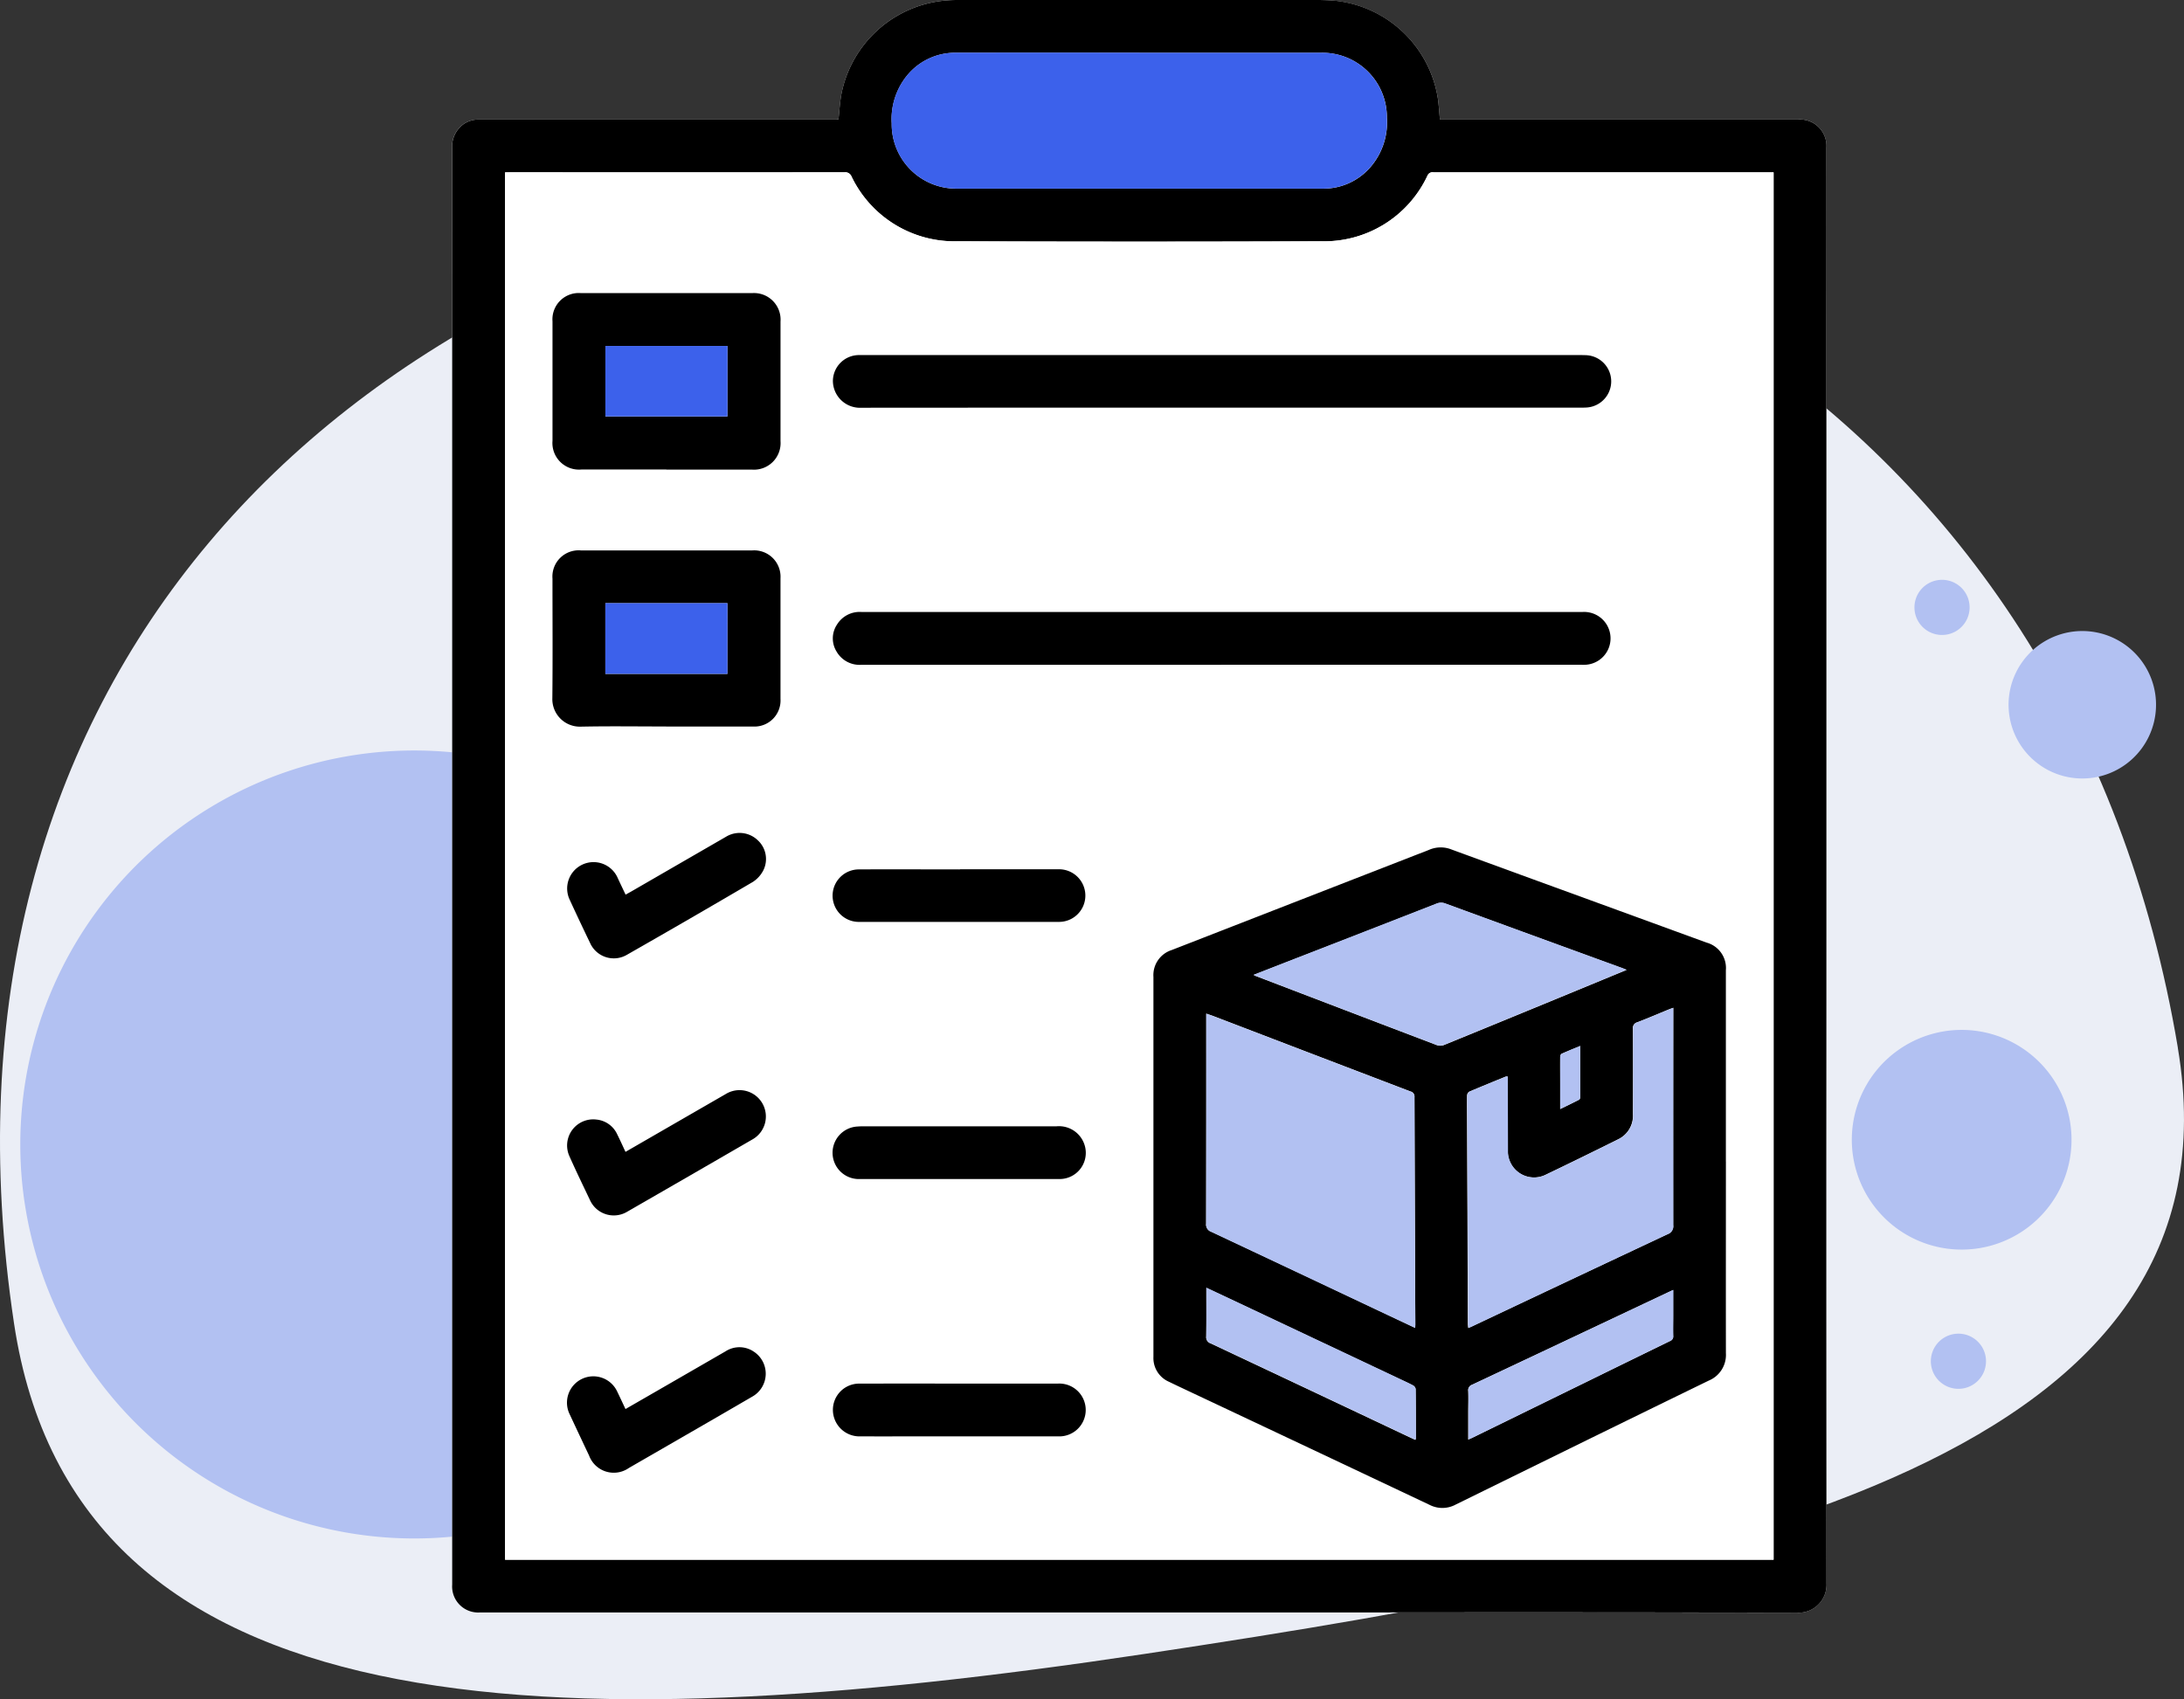
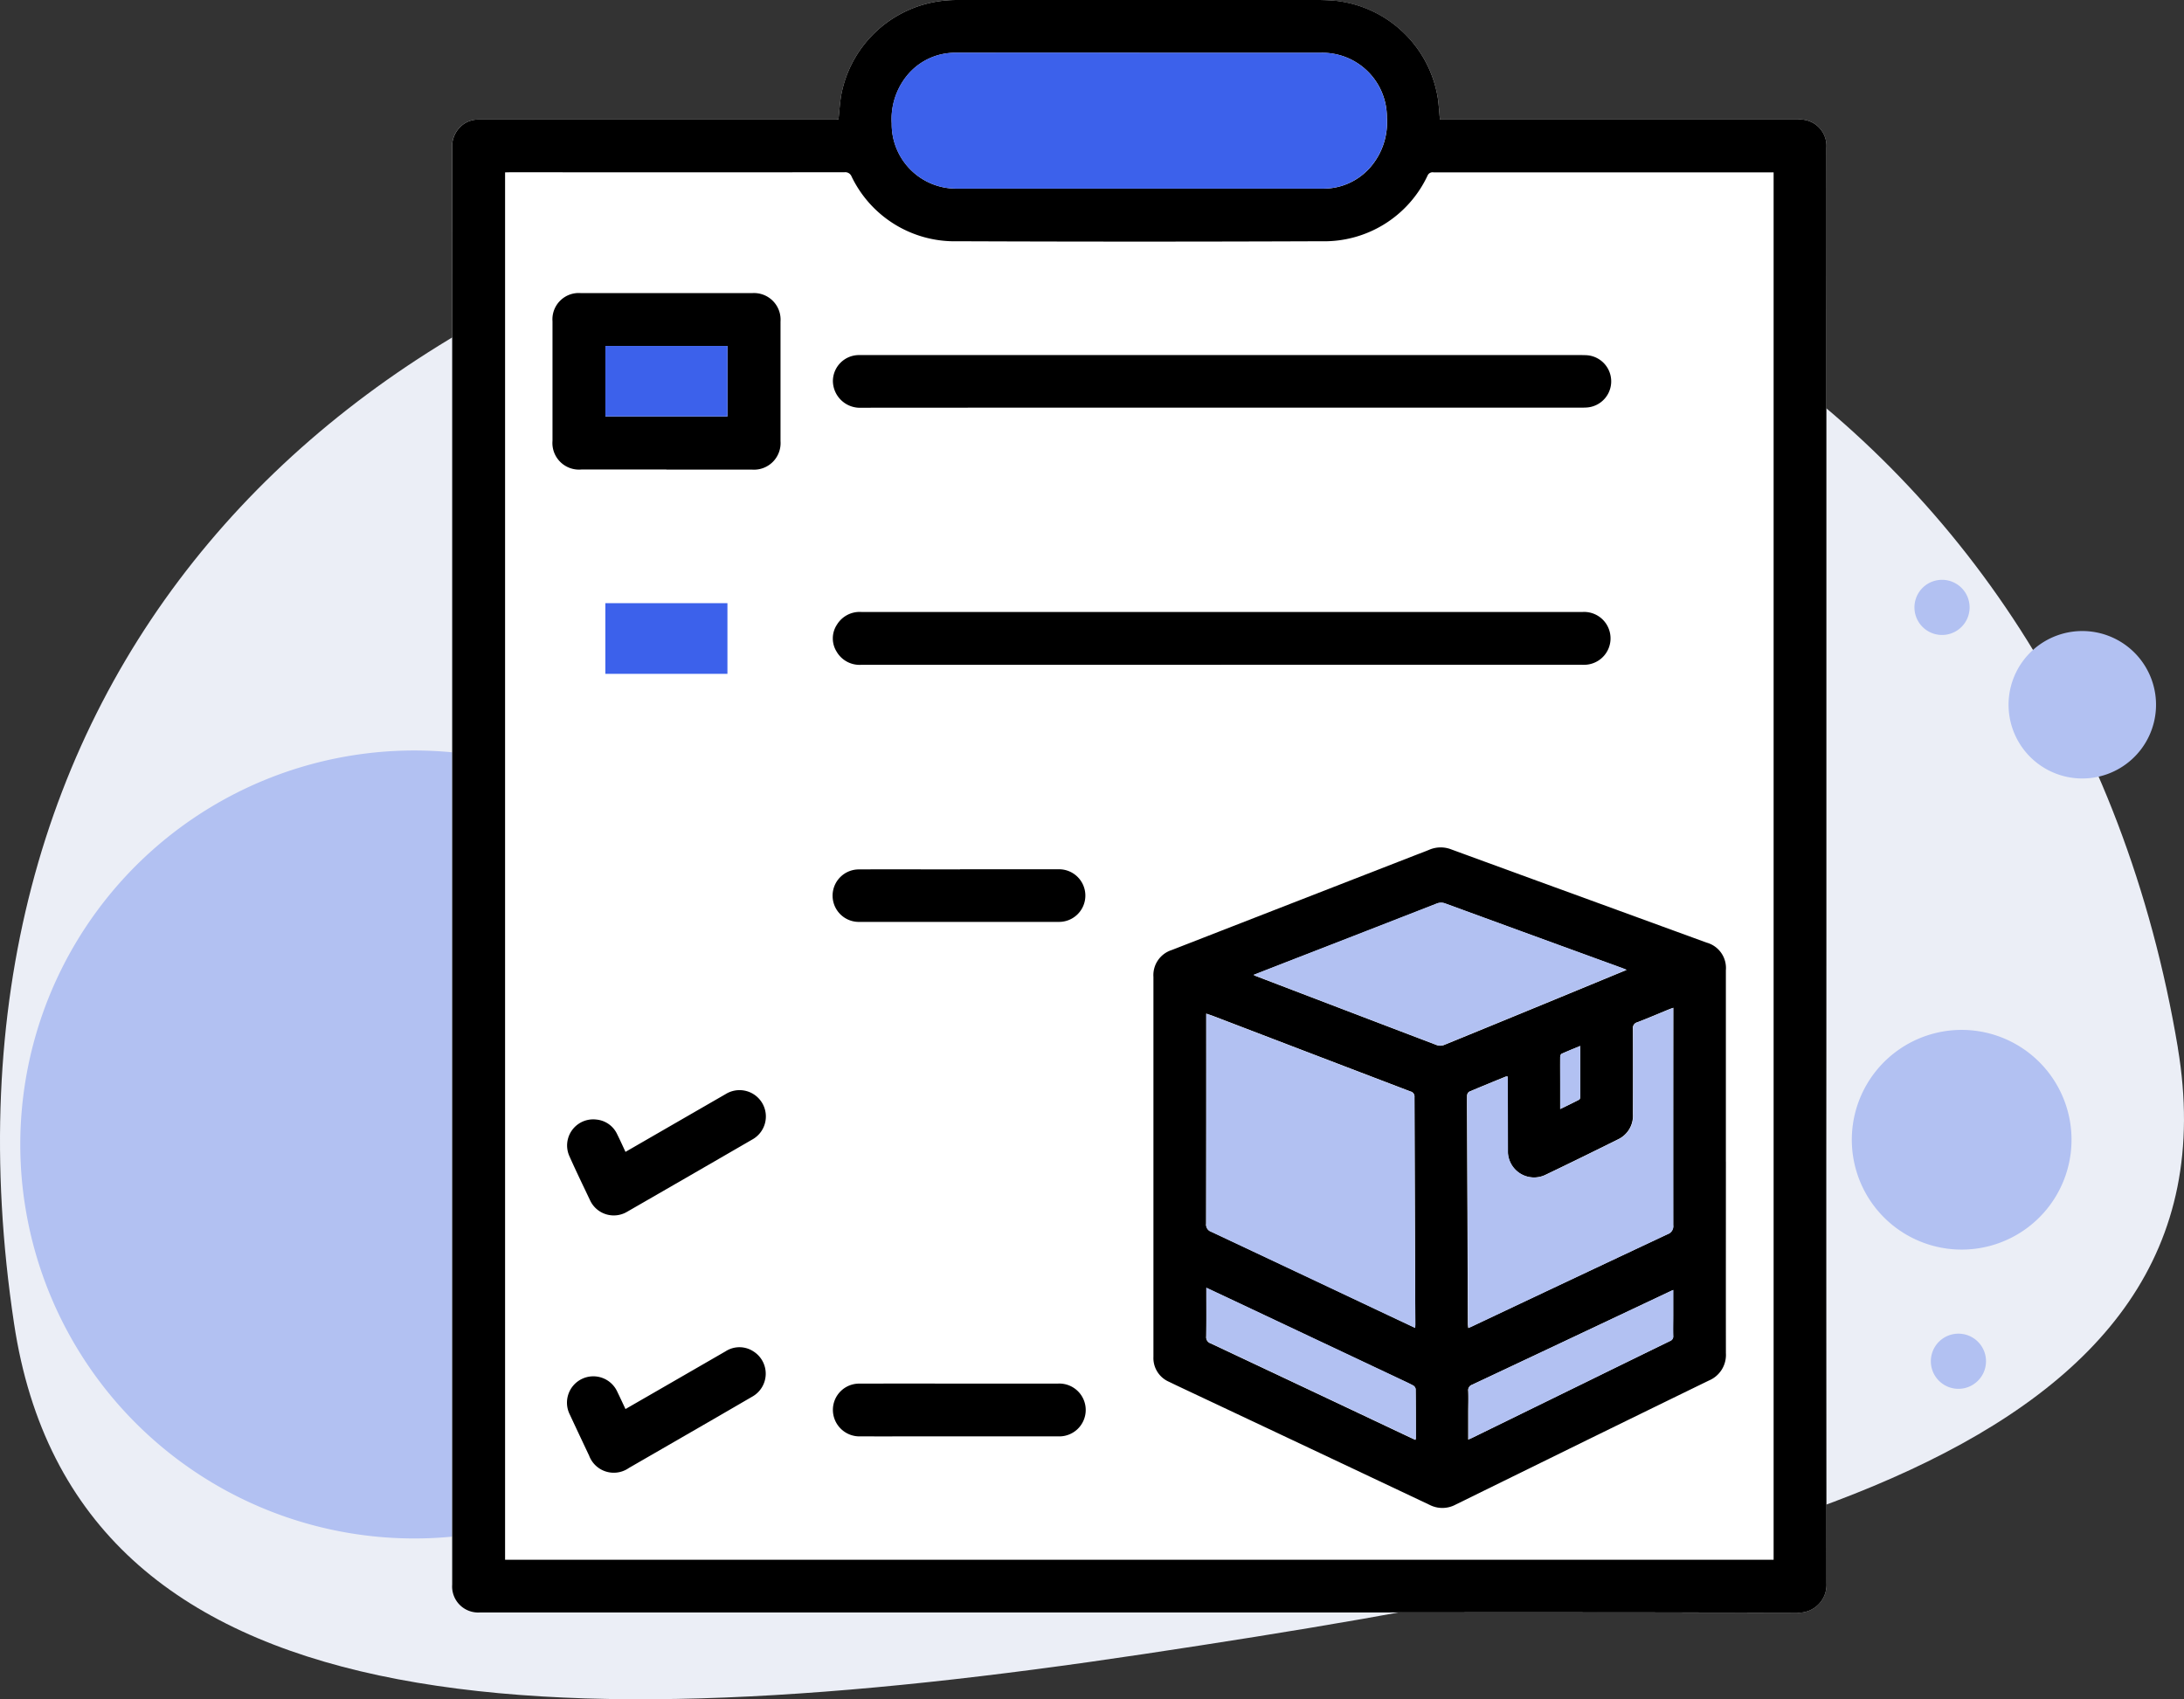
<svg xmlns="http://www.w3.org/2000/svg" id="Raggruppa_5556" data-name="Raggruppa 5556" width="131.455" height="102.287" viewBox="0 0 131.455 102.287">
  <rect x="0" y="0" width="131.455" height="102.287" fill="#333333" stroke="none" />
  <defs>
    <clipPath id="clip-path">
      <rect id="Rettangolo_3998" data-name="Rettangolo 3998" width="131.455" height="102.287" fill="none" />
    </clipPath>
  </defs>
  <g id="Raggruppa_5555" data-name="Raggruppa 5555" clip-path="url(#clip-path)">
    <path id="Tracciato_3157" data-name="Tracciato 3157" d="M131.083,145.47c4.108,24.515-26.361,31.105-62.2,36.494S4.541,186.651.846,162.07C-4.945,123.551,19.654,98.337,55.5,92.949s69.148,14.1,75.586,52.521" transform="translate(-0.001 -82.403)" fill="#ebeef6" />
    <path id="Tracciato_3158" data-name="Tracciato 3158" d="M11.871,457.655A23.716,23.716,0,1,1,38.85,477.581a23.716,23.716,0,0,1-26.978-19.927" transform="translate(-10.386 -385.236)" fill="#b2c1f2" />
    <path id="Tracciato_3159" data-name="Tracciato 3159" d="M1151.934,367.017a4.438,4.438,0,1,1,5.048,3.729,4.438,4.438,0,0,1-5.048-3.729" transform="translate(-1030.989 -323.934)" fill="#b2c1f2" />
    <path id="Tracciato_3160" data-name="Tracciato 3160" d="M1097.925,334.454a1.66,1.66,0,1,1,1.888,1.395,1.66,1.66,0,0,1-1.888-1.395" transform="translate(-982.676 -297.645)" fill="#b2c1f2" />
    <path id="Tracciato_3161" data-name="Tracciato 3161" d="M1071.925,591.578a6.612,6.612,0,1,1-9.042,2.384,6.611,6.611,0,0,1,9.042-2.384" transform="translate(-950.523 -528.683)" fill="#b2c1f2" />
    <path id="Tracciato_3162" data-name="Tracciato 3162" d="M1109.809,765.1a1.66,1.66,0,1,1-2.27.6,1.66,1.66,0,0,1,2.27-.6" transform="translate(-991.096 -684.594)" fill="#b2c1f2" />
    <path id="Tracciato_3163" data-name="Tracciato 3163" d="M282.542,7.186c-.055,0-.121.012-.187.012l-5.344,0q-8.079,0-16.159,0a1.518,1.518,0,0,0-1.073.44,1.653,1.653,0,0,0-.49,1.281q.005,15.26,0,30.519,0,12.512,0,25.023,0,7.788,0,15.576,0,7.674,0,15.348a1.567,1.567,0,0,0,1.678,1.676h29.785q12.17,0,24.34,0,12.588,0,25.175.014a1.678,1.678,0,0,0,1.744-1.764q-.021-12.6-.012-25.2,0-6.851.006-13.7,0-12.841,0-25.682,0-5.775,0-11.549,0-5.141,0-10.283a1.589,1.589,0,0,0-1.718-1.7H318.744c-.039-.423-.063-.818-.114-1.208A7.013,7.013,0,0,0,312.518.057C311.731-.018,310.934,0,310.141,0Q299.9,0,289.651,0a7.982,7.982,0,0,0-1.208.1,7.015,7.015,0,0,0-5.734,5.619c-.082.479-.111.967-.166,1.465" transform="translate(-232.075 0)" fill="#fff" />
    <path id="Tracciato_3164" data-name="Tracciato 3164" d="M282.542,7.186c.055-.5.084-.986.166-1.465A7.014,7.014,0,0,1,288.443.1a7.981,7.981,0,0,1,1.208-.1Q299.9,0,310.141,0c.793,0,1.59-.022,2.377.053A7.013,7.013,0,0,1,318.63,5.99c.051.391.075.785.114,1.208h21.543a1.589,1.589,0,0,1,1.719,1.7q.005,5.141,0,10.283,0,5.775,0,11.549,0,12.841,0,25.682,0,6.851-.006,13.7,0,12.6.012,25.2a1.678,1.678,0,0,1-1.744,1.764q-12.588-.029-25.175-.014-12.17,0-24.34,0H260.97a1.567,1.567,0,0,1-1.678-1.676q0-7.674,0-15.348,0-7.788,0-15.576,0-12.512,0-25.024,0-15.26,0-30.519a1.653,1.653,0,0,1,.49-1.281,1.518,1.518,0,0,1,1.073-.44q8.08,0,16.159,0l5.344,0c.066,0,.132-.008.187-.012m-20.069,3.19V93.889h76.353V10.375h-2.032q-9.219,0-18.438,0a.328.328,0,0,0-.357.19,6.867,6.867,0,0,1-6.4,3.957q-10.941.043-21.883,0a6.879,6.879,0,0,1-6.389-3.9.405.405,0,0,0-.422-.253q-10.055.009-20.11,0Zm38.174-7.2v0q-5.52,0-11.04,0a3.739,3.739,0,0,0-2.932,1.363,4.154,4.154,0,0,0-.93,2.89,3.884,3.884,0,0,0,3.913,3.926q11.015,0,22.029,0a3.732,3.732,0,0,0,2.882-1.306,4.119,4.119,0,0,0,.981-2.971,3.88,3.88,0,0,0-3.938-3.9H300.647" transform="translate(-232.075 0)" />
-     <path id="Tracciato_3165" data-name="Tracciato 3165" d="M289.625,98.814h.319q10.055,0,20.11,0a.405.405,0,0,1,.422.253,6.879,6.879,0,0,0,6.389,3.9q10.941.037,21.883,0A6.867,6.867,0,0,0,345.15,99a.328.328,0,0,1,.357-.19q9.219,0,18.438,0h2.032v83.514H289.625Zm73.484,59.557q0-5.762,0-11.524a1.584,1.584,0,0,0-1.165-1.667l-7.058-2.576q-4.147-1.513-8.292-3.028a1.748,1.748,0,0,0-1.33.013c-.28.117-.565.221-.848.331q-7.331,2.854-14.662,5.709a1.585,1.585,0,0,0-1.1,1.618q0,11.436,0,22.871a1.557,1.557,0,0,0,.937,1.5c.447.218.9.429,1.348.641q7.173,3.385,14.346,6.772a1.68,1.68,0,0,0,1.553-.017q2.847-1.405,5.7-2.8,4.772-2.338,9.546-4.67a1.671,1.671,0,0,0,1.027-1.646c-.01-3.841,0-7.683,0-11.524m-30.375-29.914h21.528c.135,0,.27,0,.405,0a1.591,1.591,0,1,0-.185-3.177H314.136q-1.532,0-3.064,0a1.6,1.6,0,0,0-1.475.769,1.5,1.5,0,0,0-.022,1.612,1.6,1.6,0,0,0,1.5.8q10.828-.006,21.655,0m.026-15.483v0h5.876l15.678,0c.143,0,.287,0,.43-.009a1.577,1.577,0,0,0-.06-3.149c-.38-.011-.76-.006-1.139-.006H325.735q-7.383,0-14.766,0a1.572,1.572,0,0,0-1.609,1.57,1.63,1.63,0,0,0,1.72,1.6q10.84-.021,21.68-.007M299.338,116.7h5.14a1.6,1.6,0,0,0,1.73-1.717q0-3.6,0-7.191a1.6,1.6,0,0,0-1.706-1.715q-5.153,0-10.305,0a1.583,1.583,0,0,0-1.713,1.7q0,3.6,0,7.191a1.6,1.6,0,0,0,1.74,1.727h5.115m-.019,15.469h5.216a1.571,1.571,0,0,0,1.671-1.66q0-3.633,0-7.266a1.586,1.586,0,0,0-1.688-1.675h-10.33a1.579,1.579,0,0,0-1.706,1.7c0,2.4.016,4.794-.009,7.19a1.658,1.658,0,0,0,1.706,1.719c1.713-.036,3.426-.01,5.14-.01m17.634,39.555c-2,0-4,0-6,0a1.58,1.58,0,0,0-1.594,1.59,1.6,1.6,0,0,0,1.681,1.584c1.249,0,2.5,0,3.747,0q4.063,0,8.126,0a1.59,1.59,0,1,0-.012-3.176h-5.949m.013-12.313v0h.861c1.721,0,3.443.005,5.164,0a1.575,1.575,0,0,0,1.565-1.865,1.613,1.613,0,0,0-1.73-1.309H311.206c-.118,0-.236,0-.354.013a1.582,1.582,0,0,0,.14,3.161h5.974M317,140.764v0c-2.016,0-4.033-.009-6.049,0a1.58,1.58,0,1,0,.025,3.159q6,.006,12,0a1.584,1.584,0,1,0,0-3.168q-2.987-.005-5.973,0M296.875,142.3c-.165-.349-.32-.675-.473-1a1.587,1.587,0,1,0-2.886,1.319q.6,1.3,1.219,2.584a1.563,1.563,0,0,0,2.226.71q3.8-2.175,7.575-4.384a1.812,1.812,0,0,0,.63-.7,1.531,1.531,0,0,0-.34-1.809,1.572,1.572,0,0,0-1.9-.213q-2.883,1.659-5.76,3.328c-.093.054-.188.105-.3.166m0,15.478c-.178-.377-.334-.722-.5-1.061a1.536,1.536,0,0,0-1.244-.887,1.572,1.572,0,0,0-1.63,2.21c.394.886.817,1.759,1.234,2.634a1.573,1.573,0,0,0,2.247.7q3.762-2.164,7.517-4.34a1.585,1.585,0,1,0-1.592-2.741q-1.985,1.142-3.968,2.289l-2.062,1.19m0,15.482c-.173-.367-.328-.7-.49-1.036a1.586,1.586,0,1,0-2.863,1.364q.578,1.237,1.162,2.471a1.585,1.585,0,0,0,2.4.745q1.576-.911,3.154-1.82,2.146-1.24,4.29-2.484a1.583,1.583,0,0,0,.07-2.695,1.535,1.535,0,0,0-1.7-.019l-3.592,2.073-2.429,1.4" transform="translate(-259.227 -88.439)" fill="#fff" />
    <path id="Tracciato_3166" data-name="Tracciato 3166" d="M526.255,30.2h10.964a3.88,3.88,0,0,1,3.938,3.9,4.119,4.119,0,0,1-.981,2.971,3.732,3.732,0,0,1-2.882,1.306q-11.015.005-22.029,0a3.884,3.884,0,0,1-3.913-3.926,4.154,4.154,0,0,1,.93-2.89,3.739,3.739,0,0,1,2.932-1.363q5.52-.009,11.04,0Z" transform="translate(-457.684 -27.024)" fill="#3c61eb" />
    <path id="Tracciato_3167" data-name="Tracciato 3167" d="M695.967,504.97c0,3.841-.005,7.683,0,11.524a1.671,1.671,0,0,1-1.027,1.646q-4.777,2.326-9.546,4.67-2.852,1.4-5.7,2.8a1.68,1.68,0,0,1-1.553.017q-7.17-3.392-14.346-6.772c-.45-.212-.9-.423-1.348-.641a1.557,1.557,0,0,1-.937-1.5q0-11.436,0-22.871a1.585,1.585,0,0,1,1.1-1.618q7.33-2.856,14.662-5.709c.283-.11.568-.214.848-.331a1.749,1.749,0,0,1,1.33-.013q4.145,1.519,8.292,3.028l7.058,2.576a1.584,1.584,0,0,1,1.165,1.667q0,5.762,0,11.524m-18.7,10c0-.1.01-.16.009-.218q-.028-6.836-.052-13.673a.31.31,0,0,0-.241-.34q-5.931-2.262-11.859-4.535c-.132-.05-.266-.093-.433-.151v.461q0,6.09-.007,12.18a.455.455,0,0,0,.308.489q5.037,2.364,10.066,4.747c.723.342,1.447.681,2.209,1.04M692.8,495.7c-.118.044-.194.07-.27.1-.632.259-1.26.529-1.9.774a.345.345,0,0,0-.26.385c.008,1.714.006,3.427,0,5.141a1.575,1.575,0,0,1-.9,1.522c-1.442.716-2.887,1.427-4.34,2.122a1.579,1.579,0,0,1-2.293-1.455q-.005-1.912-.01-3.824c0-.207,0-.415,0-.624a.433.433,0,0,0-.112,0c-.733.3-1.468.6-2.2.91a.3.3,0,0,0-.129.23c-.008.514,0,1.029,0,1.544q.025,6.1.049,12.2c0,.078.013.156.021.253.09-.04.152-.065.212-.093q5.889-2.781,11.782-5.556a.505.505,0,0,0,.34-.544Q692.791,502.4,692.8,496Zm-25.269-1.98c.087.042.123.063.162.078q5.432,2.078,10.868,4.149a.637.637,0,0,0,.427,0q4.05-1.653,8.092-3.324c.956-.394,1.911-.79,2.91-1.2-.117-.048-.192-.083-.269-.111l-1.474-.536q-4.573-1.668-9.145-3.34a.715.715,0,0,0-.553,0q-4.2,1.647-8.412,3.276c-.856.333-1.71.667-2.606,1.016m-2.839,18.827v.3c0,.878.007,1.756-.006,2.633a.386.386,0,0,0,.265.415q5.666,2.664,11.324,5.342c.332.157.664.311,1,.47a.5.5,0,0,0,.028-.1c0-.987,0-1.975-.013-2.962a.315.315,0,0,0-.157-.216c-.306-.161-.621-.3-.934-.451l-9.516-4.492-2-.94m28.114.134-.169.075-4.712,2.225q-3.614,1.706-7.23,3.407a.346.346,0,0,0-.232.383c.016.438,0,.878,0,1.317v1.6c.112-.05.187-.08.259-.116l6.724-3.291q2.579-1.263,5.158-2.523a.288.288,0,0,0,.192-.306c-.009-.4,0-.81,0-1.215,0-.5,0-1.009,0-1.556M687.2,498c-.4.164-.765.309-1.123.471-.05.022-.084.133-.085.2-.006.539,0,1.078,0,1.617,0,.485,0,.97,0,1.508.416-.2.785-.379,1.147-.567.04-.021.06-.115.06-.175,0-1,0-2,0-3.056" transform="translate(-592.085 -435.037)" />
    <path id="Tracciato_3168" data-name="Tracciato 3168" d="M500.951,354.173q-10.828,0-21.655,0a1.6,1.6,0,0,1-1.5-.8,1.5,1.5,0,0,1,.022-1.612,1.6,1.6,0,0,1,1.475-.768q1.532,0,3.064,0H522.7a1.591,1.591,0,1,1,.185,3.177c-.135.005-.27,0-.405,0H500.951Z" transform="translate(-427.445 -314.155)" />
    <path id="Tracciato_3169" data-name="Tracciato 3169" d="M501.054,206.783q-10.84,0-21.68.007a1.63,1.63,0,0,1-1.72-1.6,1.572,1.572,0,0,1,1.609-1.57q7.383,0,14.766,0h27.809c.38,0,.76-.006,1.139.006a1.577,1.577,0,0,1,.06,3.149c-.143.01-.287.009-.43.009l-15.678,0h-5.876Z" transform="translate(-427.522 -182.246)" />
    <path id="Tracciato_3170" data-name="Tracciato 3170" d="M323.689,178.683h-5.115a1.6,1.6,0,0,1-1.74-1.727q0-3.6,0-7.191a1.583,1.583,0,0,1,1.713-1.7q5.153,0,10.305,0a1.6,1.6,0,0,1,1.706,1.715q0,3.6,0,7.191a1.6,1.6,0,0,1-1.73,1.717h-5.14m-3.671-3.2h7.347v-4.24h-7.347Z" transform="translate(-283.579 -150.421)" />
-     <path id="Tracciato_3171" data-name="Tracciato 3171" d="M323.608,326.248c-1.713,0-3.427-.026-5.139.01a1.658,1.658,0,0,1-1.706-1.719c.025-2.4.007-4.794.008-7.19a1.579,1.579,0,0,1,1.706-1.7h10.33a1.586,1.586,0,0,1,1.688,1.675q0,3.633,0,7.266a1.571,1.571,0,0,1-1.671,1.66h-5.216m3.693-7.422h-7.348v4.254H327.3Z" transform="translate(-283.517 -282.517)" />
    <path id="Tracciato_3172" data-name="Tracciato 3172" d="M485.244,793.527h5.949a1.59,1.59,0,1,1,.012,3.176q-4.063,0-8.126,0c-1.249,0-2.5.006-3.747,0a1.6,1.6,0,0,1-1.681-1.584,1.58,1.58,0,0,1,1.594-1.591q3-.006,6,0" transform="translate(-427.519 -710.241)" />
-     <path id="Tracciato_3173" data-name="Tracciato 3173" d="M485.258,649.139h-5.974a1.582,1.582,0,0,1-.14-3.161c.117-.01.236-.013.354-.013h11.619a1.614,1.614,0,0,1,1.73,1.309,1.574,1.574,0,0,1-1.565,1.865c-1.721,0-3.443,0-5.164,0h-.861Z" transform="translate(-427.52 -578.167)" />
    <path id="Tracciato_3174" data-name="Tracciato 3174" d="M485.293,498.545q2.986,0,5.973,0a1.584,1.584,0,1,1,0,3.168q-6,0-12,0a1.58,1.58,0,1,1-.025-3.159c2.016-.013,4.033,0,6.049,0Z" transform="translate(-427.522 -446.219)" />
-     <path id="Tracciato_3175" data-name="Tracciato 3175" d="M328.734,481.445c.108-.061.2-.112.3-.166q2.88-1.665,5.76-3.328a1.572,1.572,0,0,1,1.9.213,1.531,1.531,0,0,1,.34,1.809,1.813,1.813,0,0,1-.63.7q-3.774,2.216-7.575,4.384a1.563,1.563,0,0,1-2.226-.71q-.621-1.286-1.219-2.584a1.587,1.587,0,1,1,2.886-1.319c.152.328.308.654.473,1" transform="translate(-291.087 -427.587)" />
    <path id="Tracciato_3176" data-name="Tracciato 3176" d="M328.723,628.981l2.062-1.19q1.984-1.145,3.968-2.289a1.585,1.585,0,1,1,1.592,2.74q-3.755,2.176-7.517,4.34a1.573,1.573,0,0,1-2.247-.7c-.416-.876-.84-1.749-1.234-2.634a1.572,1.572,0,0,1,1.63-2.21,1.536,1.536,0,0,1,1.244.886c.169.339.325.684.5,1.061" transform="translate(-291.072 -559.645)" />
    <path id="Tracciato_3177" data-name="Tracciato 3177" d="M328.764,776.39l2.429-1.4,3.592-2.073a1.535,1.535,0,0,1,1.7.019,1.583,1.583,0,0,1-.07,2.695q-2.142,1.247-4.29,2.484-1.577.911-3.154,1.82a1.585,1.585,0,0,1-2.4-.745q-.585-1.234-1.162-2.471a1.586,1.586,0,1,1,2.863-1.364c.162.333.317.67.49,1.036" transform="translate(-291.114 -691.573)" />
    <path id="Tracciato_3178" data-name="Tracciato 3178" d="M704.293,600.3c-.762-.359-1.486-.7-2.209-1.04q-5.032-2.376-10.066-4.747a.455.455,0,0,1-.308-.489q.014-6.09.007-12.18c0-.142,0-.284,0-.461.167.058.3.1.432.151q5.929,2.268,11.859,4.535a.31.31,0,0,1,.241.34q.019,6.837.052,13.673c0,.058,0,.116-.009.218" transform="translate(-619.112 -520.361)" fill="#b2c1f2" />
    <path id="Tracciato_3179" data-name="Tracciato 3179" d="M853.8,577.977v.3q0,6.394.007,12.788a.505.505,0,0,1-.34.544q-5.9,2.767-11.782,5.556c-.06.028-.121.054-.211.093-.009-.1-.021-.175-.021-.253q-.025-6.1-.049-12.2c0-.515-.013-1.029,0-1.544a.3.3,0,0,1,.129-.23c.728-.312,1.463-.61,2.2-.91a.432.432,0,0,1,.112,0c0,.21,0,.417,0,.624q.005,1.912.01,3.824a1.579,1.579,0,0,0,2.293,1.455c1.453-.695,2.9-1.406,4.34-2.122a1.575,1.575,0,0,0,.9-1.522c0-1.714,0-3.427,0-5.141a.345.345,0,0,1,.26-.385c.637-.245,1.265-.515,1.9-.774.075-.031.152-.057.269-.1" transform="translate(-753.088 -517.316)" fill="#b2c1f2" />
    <path id="Tracciato_3180" data-name="Tracciato 3180" d="M718.829,522.034c.9-.35,1.751-.684,2.606-1.016q4.207-1.636,8.412-3.276a.715.715,0,0,1,.553,0q4.57,1.675,9.145,3.341l1.474.536c.077.028.152.062.269.111-1,.413-1.954.809-2.91,1.2q-4.044,1.666-8.092,3.324a.637.637,0,0,1-.427,0q-5.437-2.066-10.868-4.149c-.039-.015-.075-.036-.162-.078" transform="translate(-643.384 -463.353)" fill="#b2c1f2" />
    <path id="Tracciato_3181" data-name="Tracciato 3181" d="M691.724,738.49l2,.94,9.516,4.491c.313.148.628.29.934.452a.316.316,0,0,1,.157.216c.012.987.011,1.975.013,2.962a.5.5,0,0,1-.028.1c-.34-.159-.672-.314-1-.471q-5.661-2.673-11.324-5.342a.386.386,0,0,1-.265-.415c.013-.878.006-1.756.006-2.634v-.3" transform="translate(-619.119 -660.982)" fill="#b2c1f2" />
    <path id="Tracciato_3182" data-name="Tracciato 3182" d="M854.377,739.764c0,.548,0,1.052,0,1.556,0,.405-.012.81,0,1.215a.288.288,0,0,1-.192.306q-2.582,1.255-5.158,2.523l-6.724,3.291c-.072.035-.147.066-.259.116v-1.6c0-.439.011-.878,0-1.317a.345.345,0,0,1,.232-.383q3.619-1.7,7.23-3.407l4.712-2.225c.037-.018.075-.034.168-.076" transform="translate(-753.658 -662.122)" fill="#b2c1f2" />
    <path id="Tracciato_3183" data-name="Tracciato 3183" d="M895.912,599.863c0,1.052,0,2.054,0,3.056,0,.06-.02.154-.06.175-.362.188-.731.364-1.147.567,0-.538,0-1.023,0-1.508,0-.539,0-1.078,0-1.617,0-.07.035-.18.084-.2.359-.162.725-.307,1.123-.471" transform="translate(-800.797 -536.905)" fill="#b2c1f2" />
    <rect id="Rettangolo_3996" data-name="Rettangolo 3996" width="7.347" height="4.24" transform="translate(36.439 20.825)" fill="#3c61eb" />
    <rect id="Rettangolo_3997" data-name="Rettangolo 3997" width="7.348" height="4.254" transform="translate(36.436 36.308)" fill="#3c61eb" />
  </g>
</svg>